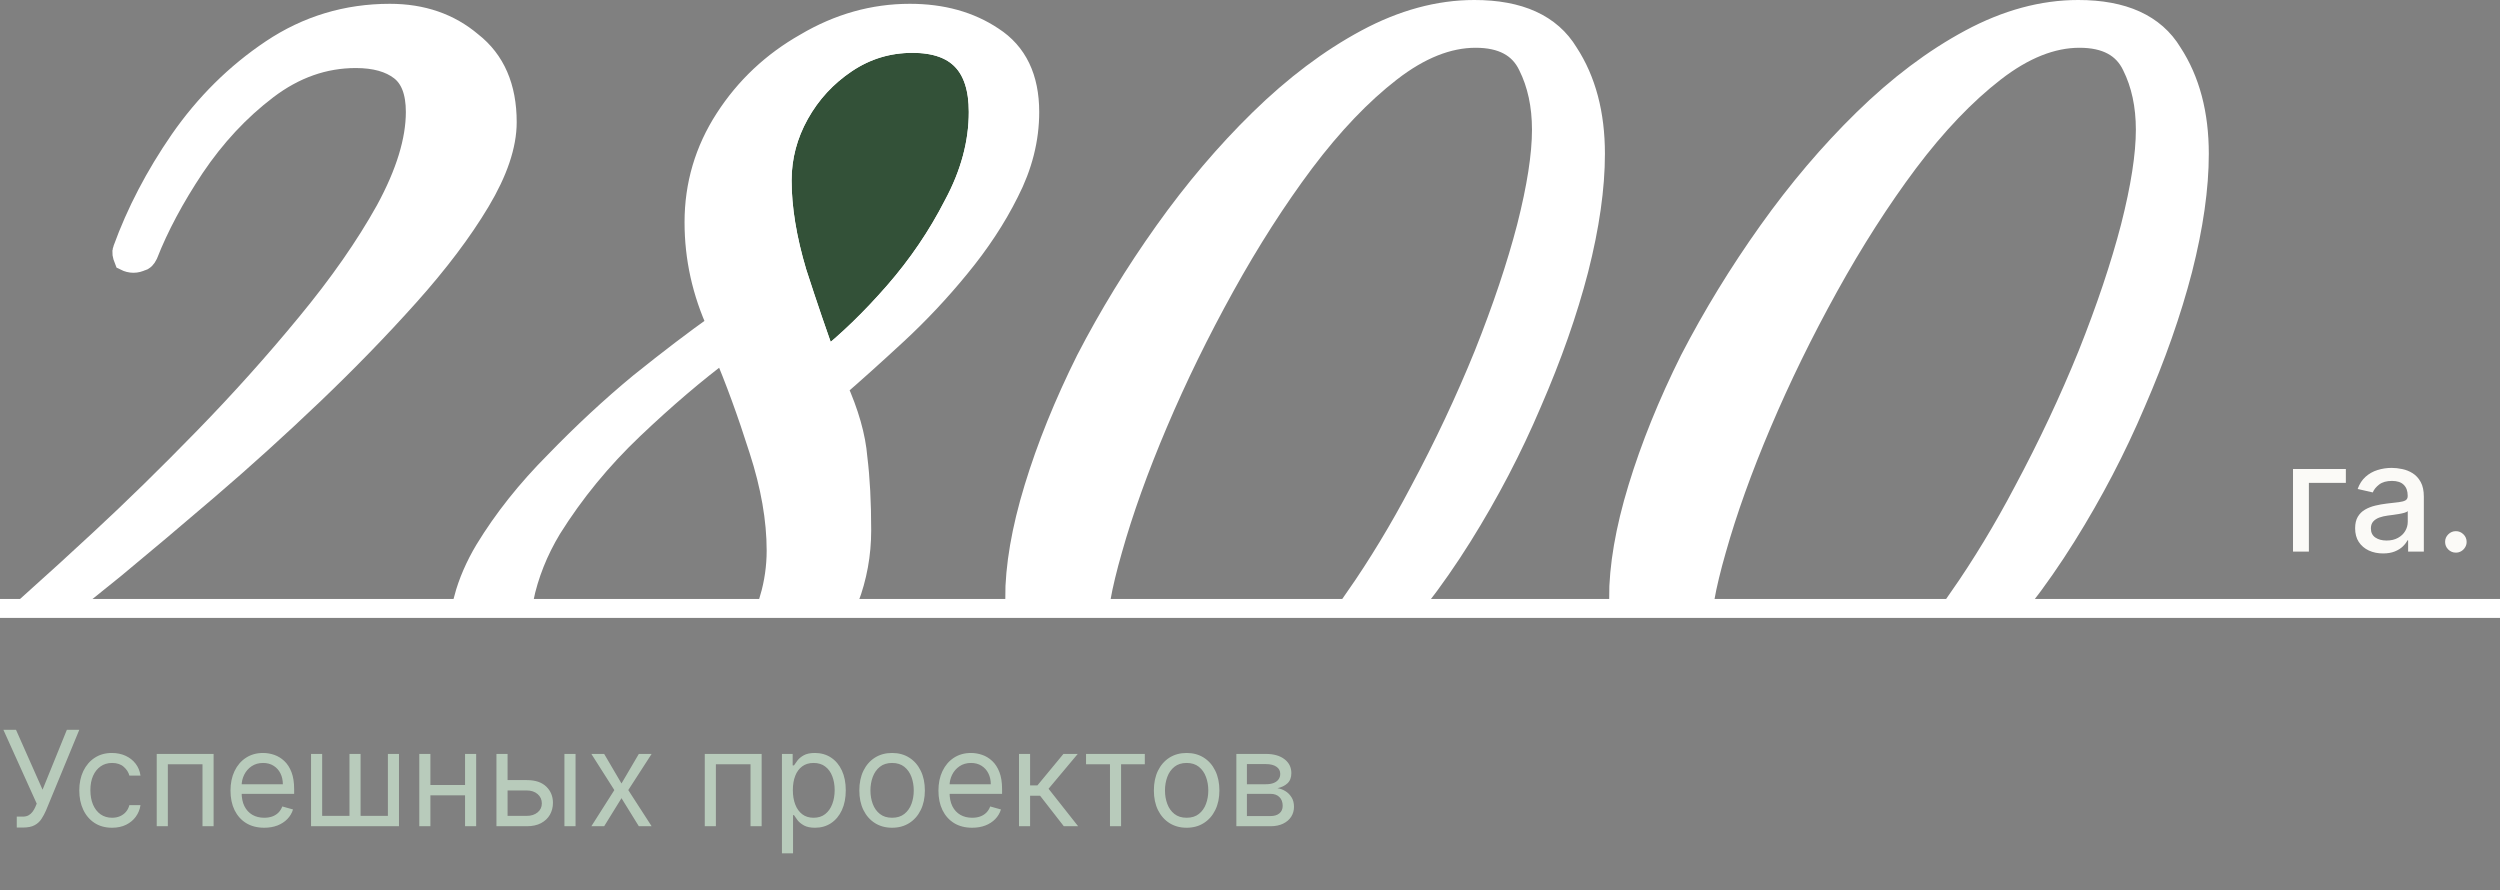
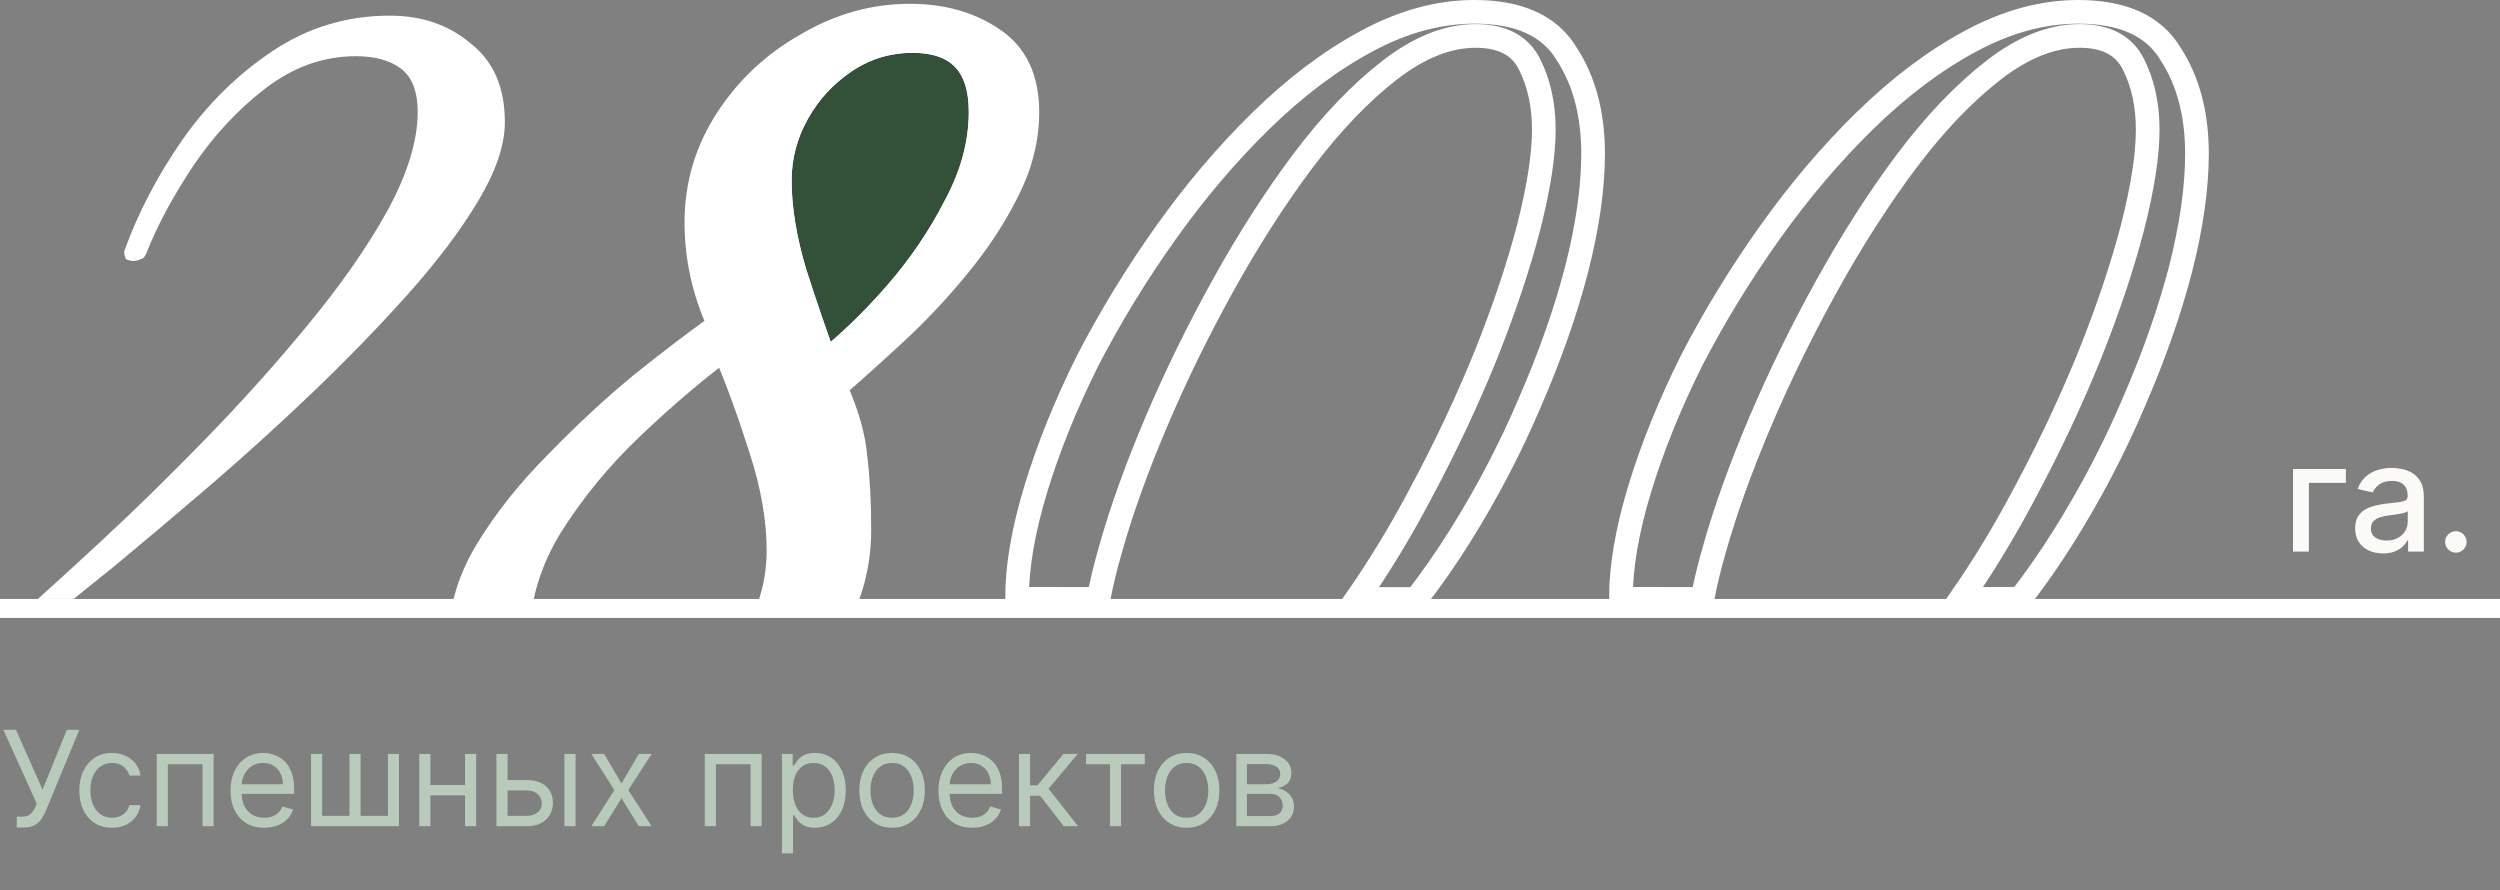
<svg xmlns="http://www.w3.org/2000/svg" width="264" height="94" viewBox="0 0 264 94" fill="none">
  <rect x="0" y="0" width="264" height="94" fill="#808080" stroke="none" />
  <path d="M1.77 87.389V86.236H2.406C2.652 86.236 2.857 86.188 3.023 86.092C3.192 85.996 3.331 85.871 3.44 85.719C3.553 85.566 3.646 85.407 3.719 85.242L3.878 84.864L0.358 77.068H1.69L4.494 83.392L7.06 77.068H8.372L4.852 85.599C4.713 85.918 4.554 86.213 4.375 86.484C4.199 86.756 3.959 86.975 3.654 87.141C3.353 87.306 2.943 87.389 2.426 87.389H1.77ZM11.832 87.409C11.117 87.409 10.5 87.24 9.983 86.902C9.466 86.564 9.068 86.098 8.79 85.505C8.511 84.912 8.372 84.234 8.372 83.472C8.372 82.696 8.515 82.012 8.8 81.418C9.088 80.822 9.489 80.356 10.003 80.021C10.52 79.683 11.123 79.514 11.812 79.514C12.349 79.514 12.833 79.614 13.264 79.812C13.695 80.011 14.048 80.29 14.323 80.648C14.598 81.006 14.769 81.423 14.835 81.901H13.662C13.572 81.553 13.374 81.244 13.065 80.976C12.76 80.704 12.349 80.568 11.832 80.568C11.375 80.568 10.974 80.688 10.629 80.926C10.288 81.162 10.021 81.495 9.829 81.925C9.64 82.353 9.545 82.855 9.545 83.432C9.545 84.022 9.638 84.535 9.824 84.973C10.013 85.41 10.278 85.75 10.619 85.992C10.964 86.234 11.368 86.355 11.832 86.355C12.137 86.355 12.414 86.302 12.663 86.196C12.911 86.09 13.122 85.938 13.294 85.739C13.466 85.54 13.589 85.301 13.662 85.023H14.835C14.769 85.474 14.605 85.879 14.343 86.241C14.085 86.599 13.742 86.884 13.314 87.096C12.89 87.305 12.396 87.409 11.832 87.409ZM16.55 87.25V79.614H22.556V87.25H21.383V80.707H17.724V87.25H16.55ZM27.901 87.409C27.165 87.409 26.53 87.247 25.996 86.922C25.466 86.594 25.057 86.136 24.768 85.55C24.483 84.96 24.341 84.274 24.341 83.492C24.341 82.709 24.483 82.02 24.768 81.423C25.057 80.823 25.458 80.356 25.972 80.021C26.489 79.683 27.092 79.514 27.781 79.514C28.179 79.514 28.572 79.581 28.959 79.713C29.347 79.846 29.7 80.061 30.018 80.359C30.337 80.654 30.59 81.046 30.779 81.533C30.968 82.02 31.062 82.62 31.062 83.332V83.829H25.176V82.815H29.869C29.869 82.385 29.783 82 29.611 81.662C29.442 81.324 29.2 81.057 28.885 80.862C28.573 80.666 28.206 80.568 27.781 80.568C27.314 80.568 26.91 80.684 26.568 80.916C26.23 81.145 25.97 81.443 25.788 81.811C25.605 82.179 25.514 82.573 25.514 82.994V83.671C25.514 84.247 25.614 84.736 25.812 85.137C26.015 85.535 26.295 85.838 26.653 86.047C27.011 86.252 27.427 86.355 27.901 86.355C28.209 86.355 28.487 86.312 28.736 86.226C28.988 86.136 29.205 86.004 29.387 85.828C29.569 85.649 29.71 85.427 29.81 85.162L30.943 85.48C30.824 85.865 30.623 86.203 30.342 86.494C30.06 86.783 29.712 87.008 29.298 87.171C28.883 87.329 28.418 87.409 27.901 87.409ZM32.847 79.614H34.021V86.156H36.904V79.614H38.077V86.156H40.961V79.614H42.134V87.25H32.847V79.614ZM49.388 82.895V83.989H45.172V82.895H49.388ZM45.45 79.614V87.25H44.277V79.614H45.45ZM50.283 79.614V87.25H49.109V79.614H50.283ZM53.44 82.378H55.627C56.522 82.378 57.206 82.605 57.68 83.059C58.154 83.513 58.391 84.088 58.391 84.784C58.391 85.242 58.285 85.657 58.073 86.032C57.861 86.403 57.55 86.7 57.139 86.922C56.727 87.141 56.224 87.25 55.627 87.25H52.425V79.614H53.599V86.156H55.627C56.091 86.156 56.472 86.034 56.771 85.788C57.069 85.543 57.218 85.228 57.218 84.844C57.218 84.439 57.069 84.11 56.771 83.854C56.472 83.599 56.091 83.472 55.627 83.472H53.44V82.378ZM59.604 87.25V79.614H60.778V87.25H59.604ZM63.8 79.614L65.63 82.736L67.46 79.614H68.812L66.346 83.432L68.812 87.25H67.46L65.63 84.287L63.8 87.25H62.448L64.874 83.432L62.448 79.614H63.8ZM74.424 87.25V79.614H80.429V87.25H79.256V80.707H75.597V87.25H74.424ZM82.572 90.114V79.614H83.705V80.827H83.845C83.931 80.694 84.05 80.525 84.203 80.32C84.358 80.111 84.58 79.925 84.869 79.763C85.16 79.597 85.555 79.514 86.052 79.514C86.695 79.514 87.262 79.675 87.752 79.996C88.243 80.318 88.626 80.774 88.901 81.364C89.176 81.954 89.313 82.65 89.313 83.452C89.313 84.26 89.176 84.961 88.901 85.555C88.626 86.145 88.245 86.602 87.757 86.927C87.27 87.248 86.708 87.409 86.072 87.409C85.581 87.409 85.189 87.328 84.894 87.165C84.599 87 84.372 86.812 84.213 86.604C84.053 86.392 83.931 86.216 83.845 86.077H83.745V90.114H82.572ZM83.725 83.432C83.725 84.008 83.81 84.517 83.979 84.958C84.148 85.396 84.395 85.739 84.72 85.987C85.044 86.233 85.442 86.355 85.913 86.355C86.403 86.355 86.813 86.226 87.141 85.967C87.472 85.706 87.721 85.354 87.886 84.913C88.056 84.469 88.14 83.975 88.14 83.432C88.14 82.895 88.057 82.411 87.891 81.98C87.729 81.546 87.482 81.203 87.151 80.951C86.823 80.696 86.41 80.568 85.913 80.568C85.436 80.568 85.034 80.689 84.71 80.931C84.385 81.17 84.14 81.504 83.974 81.935C83.808 82.363 83.725 82.862 83.725 83.432ZM94.205 87.409C93.516 87.409 92.911 87.245 92.391 86.917C91.874 86.589 91.469 86.13 91.178 85.54C90.889 84.95 90.745 84.26 90.745 83.472C90.745 82.676 90.889 81.982 91.178 81.388C91.469 80.795 91.874 80.335 92.391 80.006C92.911 79.678 93.516 79.514 94.205 79.514C94.895 79.514 95.498 79.678 96.015 80.006C96.535 80.335 96.94 80.795 97.228 81.388C97.52 81.982 97.666 82.676 97.666 83.472C97.666 84.26 97.52 84.95 97.228 85.54C96.94 86.13 96.535 86.589 96.015 86.917C95.498 87.245 94.895 87.409 94.205 87.409ZM94.205 86.355C94.729 86.355 95.16 86.221 95.498 85.952C95.836 85.684 96.086 85.331 96.249 84.894C96.411 84.456 96.492 83.982 96.492 83.472C96.492 82.961 96.411 82.486 96.249 82.045C96.086 81.604 95.836 81.248 95.498 80.976C95.16 80.704 94.729 80.568 94.205 80.568C93.682 80.568 93.251 80.704 92.913 80.976C92.575 81.248 92.325 81.604 92.162 82.045C92 82.486 91.918 82.961 91.918 83.472C91.918 83.982 92 84.456 92.162 84.894C92.325 85.331 92.575 85.684 92.913 85.952C93.251 86.221 93.682 86.355 94.205 86.355ZM102.658 87.409C101.923 87.409 101.288 87.247 100.754 86.922C100.224 86.594 99.815 86.136 99.526 85.55C99.241 84.96 99.099 84.274 99.099 83.492C99.099 82.709 99.241 82.02 99.526 81.423C99.815 80.823 100.216 80.356 100.729 80.021C101.246 79.683 101.85 79.514 102.539 79.514C102.937 79.514 103.33 79.581 103.717 79.713C104.105 79.846 104.458 80.061 104.776 80.359C105.094 80.654 105.348 81.046 105.537 81.533C105.726 82.02 105.82 82.62 105.82 83.332V83.829H99.934V82.815H104.627C104.627 82.385 104.541 82 104.369 81.662C104.2 81.324 103.958 81.057 103.643 80.862C103.331 80.666 102.963 80.568 102.539 80.568C102.072 80.568 101.667 80.684 101.326 80.916C100.988 81.145 100.728 81.443 100.545 81.811C100.363 82.179 100.272 82.573 100.272 82.994V83.671C100.272 84.247 100.371 84.736 100.57 85.137C100.772 85.535 101.053 85.838 101.411 86.047C101.768 86.252 102.184 86.355 102.658 86.355C102.967 86.355 103.245 86.312 103.494 86.226C103.746 86.136 103.963 86.004 104.145 85.828C104.327 85.649 104.468 85.427 104.567 85.162L105.701 85.48C105.582 85.865 105.381 86.203 105.099 86.494C104.818 86.783 104.47 87.008 104.055 87.171C103.641 87.329 103.175 87.409 102.658 87.409ZM107.605 87.25V79.614H108.778V82.935H109.554L112.298 79.614H113.81L110.727 83.293L113.849 87.25H112.338L109.832 84.028H108.778V87.25H107.605ZM114.687 80.707V79.614H120.892V80.707H118.386V87.25H117.213V80.707H114.687ZM125.309 87.409C124.62 87.409 124.015 87.245 123.494 86.917C122.977 86.589 122.573 86.13 122.281 85.54C121.993 84.95 121.849 84.26 121.849 83.472C121.849 82.676 121.993 81.982 122.281 81.388C122.573 80.795 122.977 80.335 123.494 80.006C124.015 79.678 124.62 79.514 125.309 79.514C125.998 79.514 126.602 79.678 127.119 80.006C127.639 80.335 128.043 80.795 128.332 81.388C128.623 81.982 128.769 82.676 128.769 83.472C128.769 84.26 128.623 84.95 128.332 85.54C128.043 86.13 127.639 86.589 127.119 86.917C126.602 87.245 125.998 87.409 125.309 87.409ZM125.309 86.355C125.833 86.355 126.263 86.221 126.602 85.952C126.94 85.684 127.19 85.331 127.352 84.894C127.515 84.456 127.596 83.982 127.596 83.472C127.596 82.961 127.515 82.486 127.352 82.045C127.19 81.604 126.94 81.248 126.602 80.976C126.263 80.704 125.833 80.568 125.309 80.568C124.785 80.568 124.354 80.704 124.016 80.976C123.678 81.248 123.428 81.604 123.266 82.045C123.103 82.486 123.022 82.961 123.022 83.472C123.022 83.982 123.103 84.456 123.266 84.894C123.428 85.331 123.678 85.684 124.016 85.952C124.354 86.221 124.785 86.355 125.309 86.355ZM130.56 87.25V79.614H133.682C134.504 79.614 135.157 79.799 135.641 80.171C136.125 80.542 136.367 81.032 136.367 81.642C136.367 82.106 136.229 82.466 135.954 82.721C135.679 82.973 135.326 83.144 134.895 83.233C135.177 83.273 135.451 83.372 135.716 83.531C135.984 83.69 136.206 83.909 136.382 84.188C136.558 84.463 136.645 84.801 136.645 85.202C136.645 85.593 136.546 85.942 136.347 86.251C136.148 86.559 135.863 86.803 135.492 86.981C135.121 87.16 134.677 87.25 134.16 87.25H130.56ZM131.674 86.176H134.16C134.564 86.176 134.881 86.08 135.109 85.888C135.338 85.695 135.452 85.434 135.452 85.102C135.452 84.708 135.338 84.398 135.109 84.173C134.881 83.944 134.564 83.829 134.16 83.829H131.674V86.176ZM131.674 82.815H133.682C133.997 82.815 134.267 82.772 134.493 82.686C134.718 82.597 134.89 82.471 135.01 82.308C135.132 82.142 135.194 81.947 135.194 81.722C135.194 81.4 135.059 81.148 134.791 80.966C134.523 80.78 134.153 80.688 133.682 80.688H131.674V82.815Z" fill="#B8CBBB" />
  <line x1="-8.74228e-08" y1="64.25" x2="264" y2="64.25" stroke="white" stroke-width="2" />
  <path d="M87.146 38.198C89.636 36.234 92.126 33.825 94.617 30.969C97.107 28.113 99.197 25.034 100.887 21.732C102.666 18.43 103.555 15.128 103.555 11.826C103.555 6.828 101.154 4.329 96.351 4.329C93.772 4.329 91.415 5.043 89.28 6.471C87.146 7.899 85.456 9.728 84.211 11.96C82.966 14.191 82.343 16.556 82.343 19.055C82.343 22 82.877 25.257 83.944 28.827C85.1 32.397 86.167 35.52 87.146 38.198Z" fill="#335138" />
  <path d="M10.756 57.073C14.225 53.861 17.871 50.291 21.695 46.364C25.52 42.437 29.122 38.421 32.501 34.316C35.97 30.121 38.772 26.105 40.906 22.267C43.041 18.341 44.108 14.86 44.108 11.826C44.108 9.684 43.53 8.167 42.374 7.274C41.217 6.382 39.617 5.935 37.571 5.935C34.191 5.935 31.034 7.051 28.099 9.282C25.164 11.513 22.585 14.28 20.361 17.582C18.227 20.795 16.581 23.874 15.425 26.819C15.247 27.176 15.069 27.355 14.892 27.355C14.358 27.622 13.824 27.622 13.291 27.355C13.113 26.908 13.068 26.596 13.157 26.417C14.58 22.491 16.581 18.653 19.161 14.905C21.829 11.067 25.03 7.899 28.766 5.4C32.501 2.901 36.637 1.652 41.173 1.652C44.553 1.652 47.399 2.633 49.711 4.597C52.112 6.471 53.313 9.238 53.313 12.897C53.313 15.306 52.379 18.073 50.511 21.197C48.644 24.32 46.154 27.622 43.041 31.103C39.928 34.583 36.548 38.064 32.902 41.545C29.255 45.025 25.609 48.327 21.962 51.451C18.316 54.575 14.98 57.386 11.957 59.885C10.382 61.14 8.988 62.261 7.775 63.25H4C5.902 61.543 8.153 59.484 10.756 57.073Z" fill="white" />
  <path fill-rule="evenodd" clip-rule="evenodd" d="M51.392 58.144C53.349 54.931 55.795 51.852 58.73 48.907C61.665 45.873 64.644 43.106 67.668 40.608C70.781 38.109 73.538 36.011 75.939 34.316C74.338 30.835 73.538 27.221 73.538 23.472C73.538 19.546 74.605 15.931 76.74 12.629C78.874 9.327 81.676 6.694 85.144 4.731C88.613 2.678 92.26 1.652 96.084 1.652C99.464 1.652 102.354 2.455 104.756 4.061C107.246 5.668 108.491 8.256 108.491 11.826C108.491 14.681 107.779 17.493 106.356 20.259C105.022 22.937 103.288 25.57 101.154 28.158C99.108 30.657 96.929 32.977 94.617 35.119C92.304 37.261 90.17 39.18 88.213 40.875C89.458 43.642 90.17 46.141 90.347 48.372C90.614 50.514 90.748 53.057 90.748 56.002C90.748 58.516 90.308 60.932 89.428 63.25H81.477C81.965 61.574 82.21 59.872 82.21 58.144C82.21 54.842 81.587 51.272 80.342 47.435C79.097 43.508 77.807 39.983 76.473 36.859C73.36 39.18 70.114 41.946 66.734 45.159C63.355 48.372 60.464 51.897 58.063 55.735C56.616 58.135 55.622 60.64 55.081 63.25H49.182C49.646 61.535 50.382 59.833 51.392 58.144ZM94.617 30.969C92.126 33.825 89.636 36.234 87.146 38.198C86.167 35.52 85.1 32.397 83.944 28.827C82.877 25.257 82.343 22 82.343 19.055C82.343 16.556 82.966 14.191 84.211 11.96C85.456 9.728 87.146 7.899 89.28 6.471C91.415 5.043 93.772 4.329 96.351 4.329C101.154 4.329 103.555 6.828 103.555 11.826C103.555 15.128 102.666 18.43 100.887 21.732C99.197 25.034 97.107 28.113 94.617 30.969Z" fill="white" />
-   <path d="M107.396 63.231C107.396 59.84 108.063 55.958 109.397 51.585C110.731 47.212 112.554 42.705 114.866 38.064C117.268 33.423 120.025 28.916 123.138 24.543C126.251 20.17 129.586 16.243 133.143 12.763C136.79 9.193 140.525 6.382 144.35 4.329C148.174 2.276 151.954 1.25 155.689 1.25C160.403 1.25 163.649 2.723 165.428 5.668C167.296 8.524 168.23 12.049 168.23 16.243C168.23 19.813 167.652 23.874 166.495 28.425C165.339 32.888 163.694 37.573 161.559 42.482C159.514 47.301 157.068 51.986 154.222 56.538C152.748 58.895 151.191 61.132 149.55 63.25H143.271C145.703 59.752 147.974 55.998 150.086 51.986C152.665 47.167 154.933 42.348 156.89 37.529C158.847 32.62 160.359 28.113 161.426 24.008C162.493 19.813 163.027 16.377 163.027 13.7C163.027 11.112 162.538 8.836 161.559 6.872C160.581 4.82 158.669 3.794 155.823 3.794C152.888 3.794 149.864 4.998 146.751 7.408C143.638 9.818 140.57 13.03 137.546 17.047C134.611 20.973 131.809 25.346 129.141 30.166C126.473 34.985 124.116 39.804 122.071 44.624C120.025 49.443 118.424 53.905 117.268 58.011C116.715 59.93 116.294 61.677 116.006 63.25L107.396 63.231Z" fill="white" />
-   <path d="M171.166 63.231C171.166 59.84 171.833 55.958 173.167 51.585C174.501 47.212 176.324 42.705 178.637 38.064C181.038 33.423 183.795 28.916 186.908 24.543C190.021 20.17 193.356 16.243 196.914 12.763C200.56 9.193 204.296 6.382 208.12 4.329C211.944 2.276 215.724 1.25 219.46 1.25C224.173 1.25 227.42 2.723 229.198 5.668C231.066 8.524 232 12.049 232 16.243C232 19.813 231.422 23.874 230.266 28.425C229.109 32.888 227.464 37.573 225.33 42.482C223.284 47.301 220.838 51.986 217.992 56.538C216.523 58.888 214.97 61.119 213.335 63.231L207.041 63.25C209.473 59.752 211.745 55.998 213.856 51.986C216.436 47.167 218.704 42.348 220.66 37.529C222.617 32.62 224.129 28.113 225.196 24.008C226.263 19.813 226.797 16.377 226.797 13.7C226.797 11.112 226.308 8.836 225.33 6.872C224.351 4.82 222.439 3.794 219.593 3.794C216.658 3.794 213.634 4.998 210.521 7.408C207.408 9.818 204.34 13.03 201.316 17.047C198.381 20.973 195.58 25.346 192.911 30.166C190.243 34.985 187.886 39.804 185.841 44.624C183.795 49.443 182.194 53.905 181.038 58.011C180.485 59.93 180.065 61.677 179.776 63.25L171.166 63.231Z" fill="white" />
  <path d="M87.146 38.198C89.636 36.234 92.126 33.825 94.617 30.969C97.107 28.113 99.197 25.034 100.887 21.732C102.666 18.43 103.555 15.128 103.555 11.826C103.555 6.828 101.154 4.329 96.351 4.329C93.772 4.329 91.415 5.043 89.28 6.471C87.146 7.899 85.456 9.728 84.211 11.96C82.966 14.191 82.343 16.556 82.343 19.055C82.343 22 82.877 25.257 83.944 28.827C85.1 32.397 86.167 35.52 87.146 38.198Z" stroke="white" stroke-width="2.5" />
-   <path d="M10.756 57.073C14.225 53.861 17.871 50.291 21.695 46.364C25.52 42.437 29.122 38.421 32.501 34.316C35.97 30.121 38.772 26.105 40.906 22.267C43.041 18.341 44.108 14.86 44.108 11.826C44.108 9.684 43.53 8.167 42.374 7.274C41.217 6.382 39.617 5.935 37.571 5.935C34.191 5.935 31.034 7.051 28.099 9.282C25.164 11.513 22.585 14.28 20.361 17.582C18.227 20.795 16.581 23.874 15.425 26.819C15.247 27.176 15.069 27.355 14.892 27.355C14.358 27.622 13.824 27.622 13.291 27.355C13.113 26.908 13.068 26.596 13.157 26.417C14.58 22.491 16.581 18.653 19.161 14.905C21.829 11.067 25.03 7.899 28.766 5.4C32.501 2.901 36.637 1.652 41.173 1.652C44.553 1.652 47.399 2.633 49.711 4.597C52.112 6.471 53.313 9.238 53.313 12.897C53.313 15.306 52.379 18.073 50.511 21.197C48.644 24.32 46.154 27.622 43.041 31.103C39.928 34.583 36.548 38.064 32.902 41.545C29.255 45.025 25.609 48.327 21.962 51.451C18.316 54.575 14.98 57.386 11.957 59.885C10.382 61.14 8.988 62.261 7.775 63.25H4C5.902 61.543 8.153 59.484 10.756 57.073Z" stroke="white" stroke-width="2.5" />
  <path fill-rule="evenodd" clip-rule="evenodd" d="M51.392 58.144C53.349 54.931 55.795 51.852 58.73 48.907C61.665 45.873 64.644 43.106 67.668 40.608C70.781 38.109 73.538 36.011 75.939 34.316C74.338 30.835 73.538 27.221 73.538 23.472C73.538 19.546 74.605 15.931 76.74 12.629C78.874 9.327 81.676 6.694 85.144 4.731C88.613 2.678 92.26 1.652 96.084 1.652C99.464 1.652 102.354 2.455 104.756 4.061C107.246 5.668 108.491 8.256 108.491 11.826C108.491 14.681 107.779 17.493 106.356 20.259C105.022 22.937 103.288 25.57 101.154 28.158C99.108 30.657 96.929 32.977 94.617 35.119C92.304 37.261 90.17 39.18 88.213 40.875C89.458 43.642 90.17 46.141 90.347 48.372C90.614 50.514 90.748 53.057 90.748 56.002C90.748 58.516 90.308 60.932 89.428 63.25H81.477C81.965 61.574 82.21 59.872 82.21 58.144C82.21 54.842 81.587 51.272 80.342 47.435C79.097 43.508 77.807 39.983 76.473 36.859C73.36 39.18 70.114 41.946 66.734 45.159C63.355 48.372 60.464 51.897 58.063 55.735C56.616 58.135 55.622 60.64 55.081 63.25H49.182C49.646 61.535 50.382 59.833 51.392 58.144ZM94.617 30.969C92.126 33.825 89.636 36.234 87.146 38.198C86.167 35.52 85.1 32.397 83.944 28.827C82.877 25.257 82.343 22 82.343 19.055C82.343 16.556 82.966 14.191 84.211 11.96C85.456 9.728 87.146 7.899 89.28 6.471C91.415 5.043 93.772 4.329 96.351 4.329C101.154 4.329 103.555 6.828 103.555 11.826C103.555 15.128 102.666 18.43 100.887 21.732C99.197 25.034 97.107 28.113 94.617 30.969Z" stroke="white" stroke-width="2.5" />
  <path d="M107.396 63.231C107.396 59.84 108.063 55.958 109.397 51.585C110.731 47.212 112.554 42.705 114.866 38.064C117.268 33.423 120.025 28.916 123.138 24.543C126.251 20.17 129.586 16.243 133.143 12.763C136.79 9.193 140.525 6.382 144.35 4.329C148.174 2.276 151.954 1.25 155.689 1.25C160.403 1.25 163.649 2.723 165.428 5.668C167.296 8.524 168.23 12.049 168.23 16.243C168.23 19.813 167.652 23.874 166.495 28.425C165.339 32.888 163.694 37.573 161.559 42.482C159.514 47.301 157.068 51.986 154.222 56.538C152.748 58.895 151.191 61.132 149.55 63.25H143.271C145.703 59.752 147.974 55.998 150.086 51.986C152.665 47.167 154.933 42.348 156.89 37.529C158.847 32.62 160.359 28.113 161.426 24.008C162.493 19.813 163.027 16.377 163.027 13.7C163.027 11.112 162.538 8.836 161.559 6.872C160.581 4.82 158.669 3.794 155.823 3.794C152.888 3.794 149.864 4.998 146.751 7.408C143.638 9.818 140.57 13.03 137.546 17.047C134.611 20.973 131.809 25.346 129.141 30.166C126.473 34.985 124.116 39.804 122.071 44.624C120.025 49.443 118.424 53.905 117.268 58.011C116.715 59.93 116.294 61.677 116.006 63.25L107.396 63.231Z" stroke="white" stroke-width="2.5" />
  <path d="M171.166 63.231C171.166 59.84 171.833 55.958 173.167 51.585C174.501 47.212 176.324 42.705 178.637 38.064C181.038 33.423 183.795 28.916 186.908 24.543C190.021 20.17 193.356 16.243 196.914 12.763C200.56 9.193 204.296 6.382 208.12 4.329C211.944 2.276 215.724 1.25 219.46 1.25C224.173 1.25 227.42 2.723 229.198 5.668C231.066 8.524 232 12.049 232 16.243C232 19.813 231.422 23.874 230.266 28.425C229.109 32.888 227.464 37.573 225.33 42.482C223.284 47.301 220.838 51.986 217.992 56.538C216.523 58.888 214.97 61.119 213.335 63.231L207.041 63.25C209.473 59.752 211.745 55.998 213.856 51.986C216.436 47.167 218.704 42.348 220.66 37.529C222.617 32.62 224.129 28.113 225.196 24.008C226.263 19.813 226.797 16.377 226.797 13.7C226.797 11.112 226.308 8.836 225.33 6.872C224.351 4.82 222.439 3.794 219.593 3.794C216.658 3.794 213.634 4.998 210.521 7.408C207.408 9.818 204.34 13.03 201.316 17.047C198.381 20.973 195.58 25.346 192.911 30.166C190.243 34.985 187.886 39.804 185.841 44.624C183.795 49.443 182.194 53.905 181.038 58.011C180.485 59.93 180.065 61.677 179.776 63.25L171.166 63.231Z" stroke="white" stroke-width="2.5" />
  <path d="M247.722 49.523V50.989H243.818V58.25H242.142V49.523H247.722ZM251.651 58.443C251.098 58.443 250.598 58.341 250.151 58.136C249.704 57.928 249.349 57.627 249.088 57.233C248.83 56.839 248.702 56.356 248.702 55.784C248.702 55.292 248.796 54.886 248.986 54.568C249.175 54.25 249.431 53.998 249.753 53.812C250.075 53.627 250.435 53.487 250.832 53.392C251.23 53.297 251.635 53.225 252.048 53.176C252.571 53.115 252.995 53.066 253.321 53.028C253.647 52.987 253.884 52.92 254.031 52.83C254.179 52.739 254.253 52.591 254.253 52.386V52.347C254.253 51.85 254.113 51.466 253.832 51.193C253.556 50.92 253.143 50.784 252.594 50.784C252.022 50.784 251.571 50.911 251.241 51.165C250.916 51.415 250.69 51.693 250.565 52L248.969 51.636C249.158 51.106 249.435 50.678 249.798 50.352C250.166 50.023 250.588 49.784 251.065 49.636C251.543 49.485 252.045 49.409 252.571 49.409C252.92 49.409 253.289 49.451 253.679 49.534C254.073 49.614 254.44 49.761 254.781 49.977C255.126 50.193 255.408 50.502 255.628 50.903C255.848 51.301 255.957 51.818 255.957 52.455V58.25H254.298V57.057H254.23C254.12 57.276 253.955 57.492 253.736 57.705C253.516 57.917 253.234 58.093 252.889 58.233C252.545 58.373 252.132 58.443 251.651 58.443ZM252.02 57.08C252.49 57.08 252.891 56.987 253.224 56.801C253.562 56.615 253.817 56.373 253.991 56.074C254.17 55.771 254.259 55.447 254.259 55.102V53.977C254.198 54.038 254.08 54.095 253.906 54.148C253.736 54.197 253.541 54.24 253.321 54.278C253.101 54.312 252.887 54.345 252.679 54.375C252.471 54.401 252.296 54.424 252.156 54.443C251.827 54.485 251.526 54.555 251.253 54.653C250.984 54.752 250.768 54.894 250.605 55.08C250.446 55.261 250.366 55.504 250.366 55.807C250.366 56.227 250.522 56.545 250.832 56.761C251.143 56.974 251.539 57.08 252.02 57.08ZM259.339 58.358C259.029 58.358 258.762 58.248 258.538 58.028C258.315 57.805 258.203 57.536 258.203 57.222C258.203 56.911 258.315 56.646 258.538 56.426C258.762 56.203 259.029 56.091 259.339 56.091C259.65 56.091 259.917 56.203 260.141 56.426C260.364 56.646 260.476 56.911 260.476 57.222C260.476 57.43 260.423 57.621 260.317 57.795C260.214 57.966 260.078 58.102 259.908 58.205C259.737 58.307 259.548 58.358 259.339 58.358Z" fill="#FBFAF7" />
</svg>